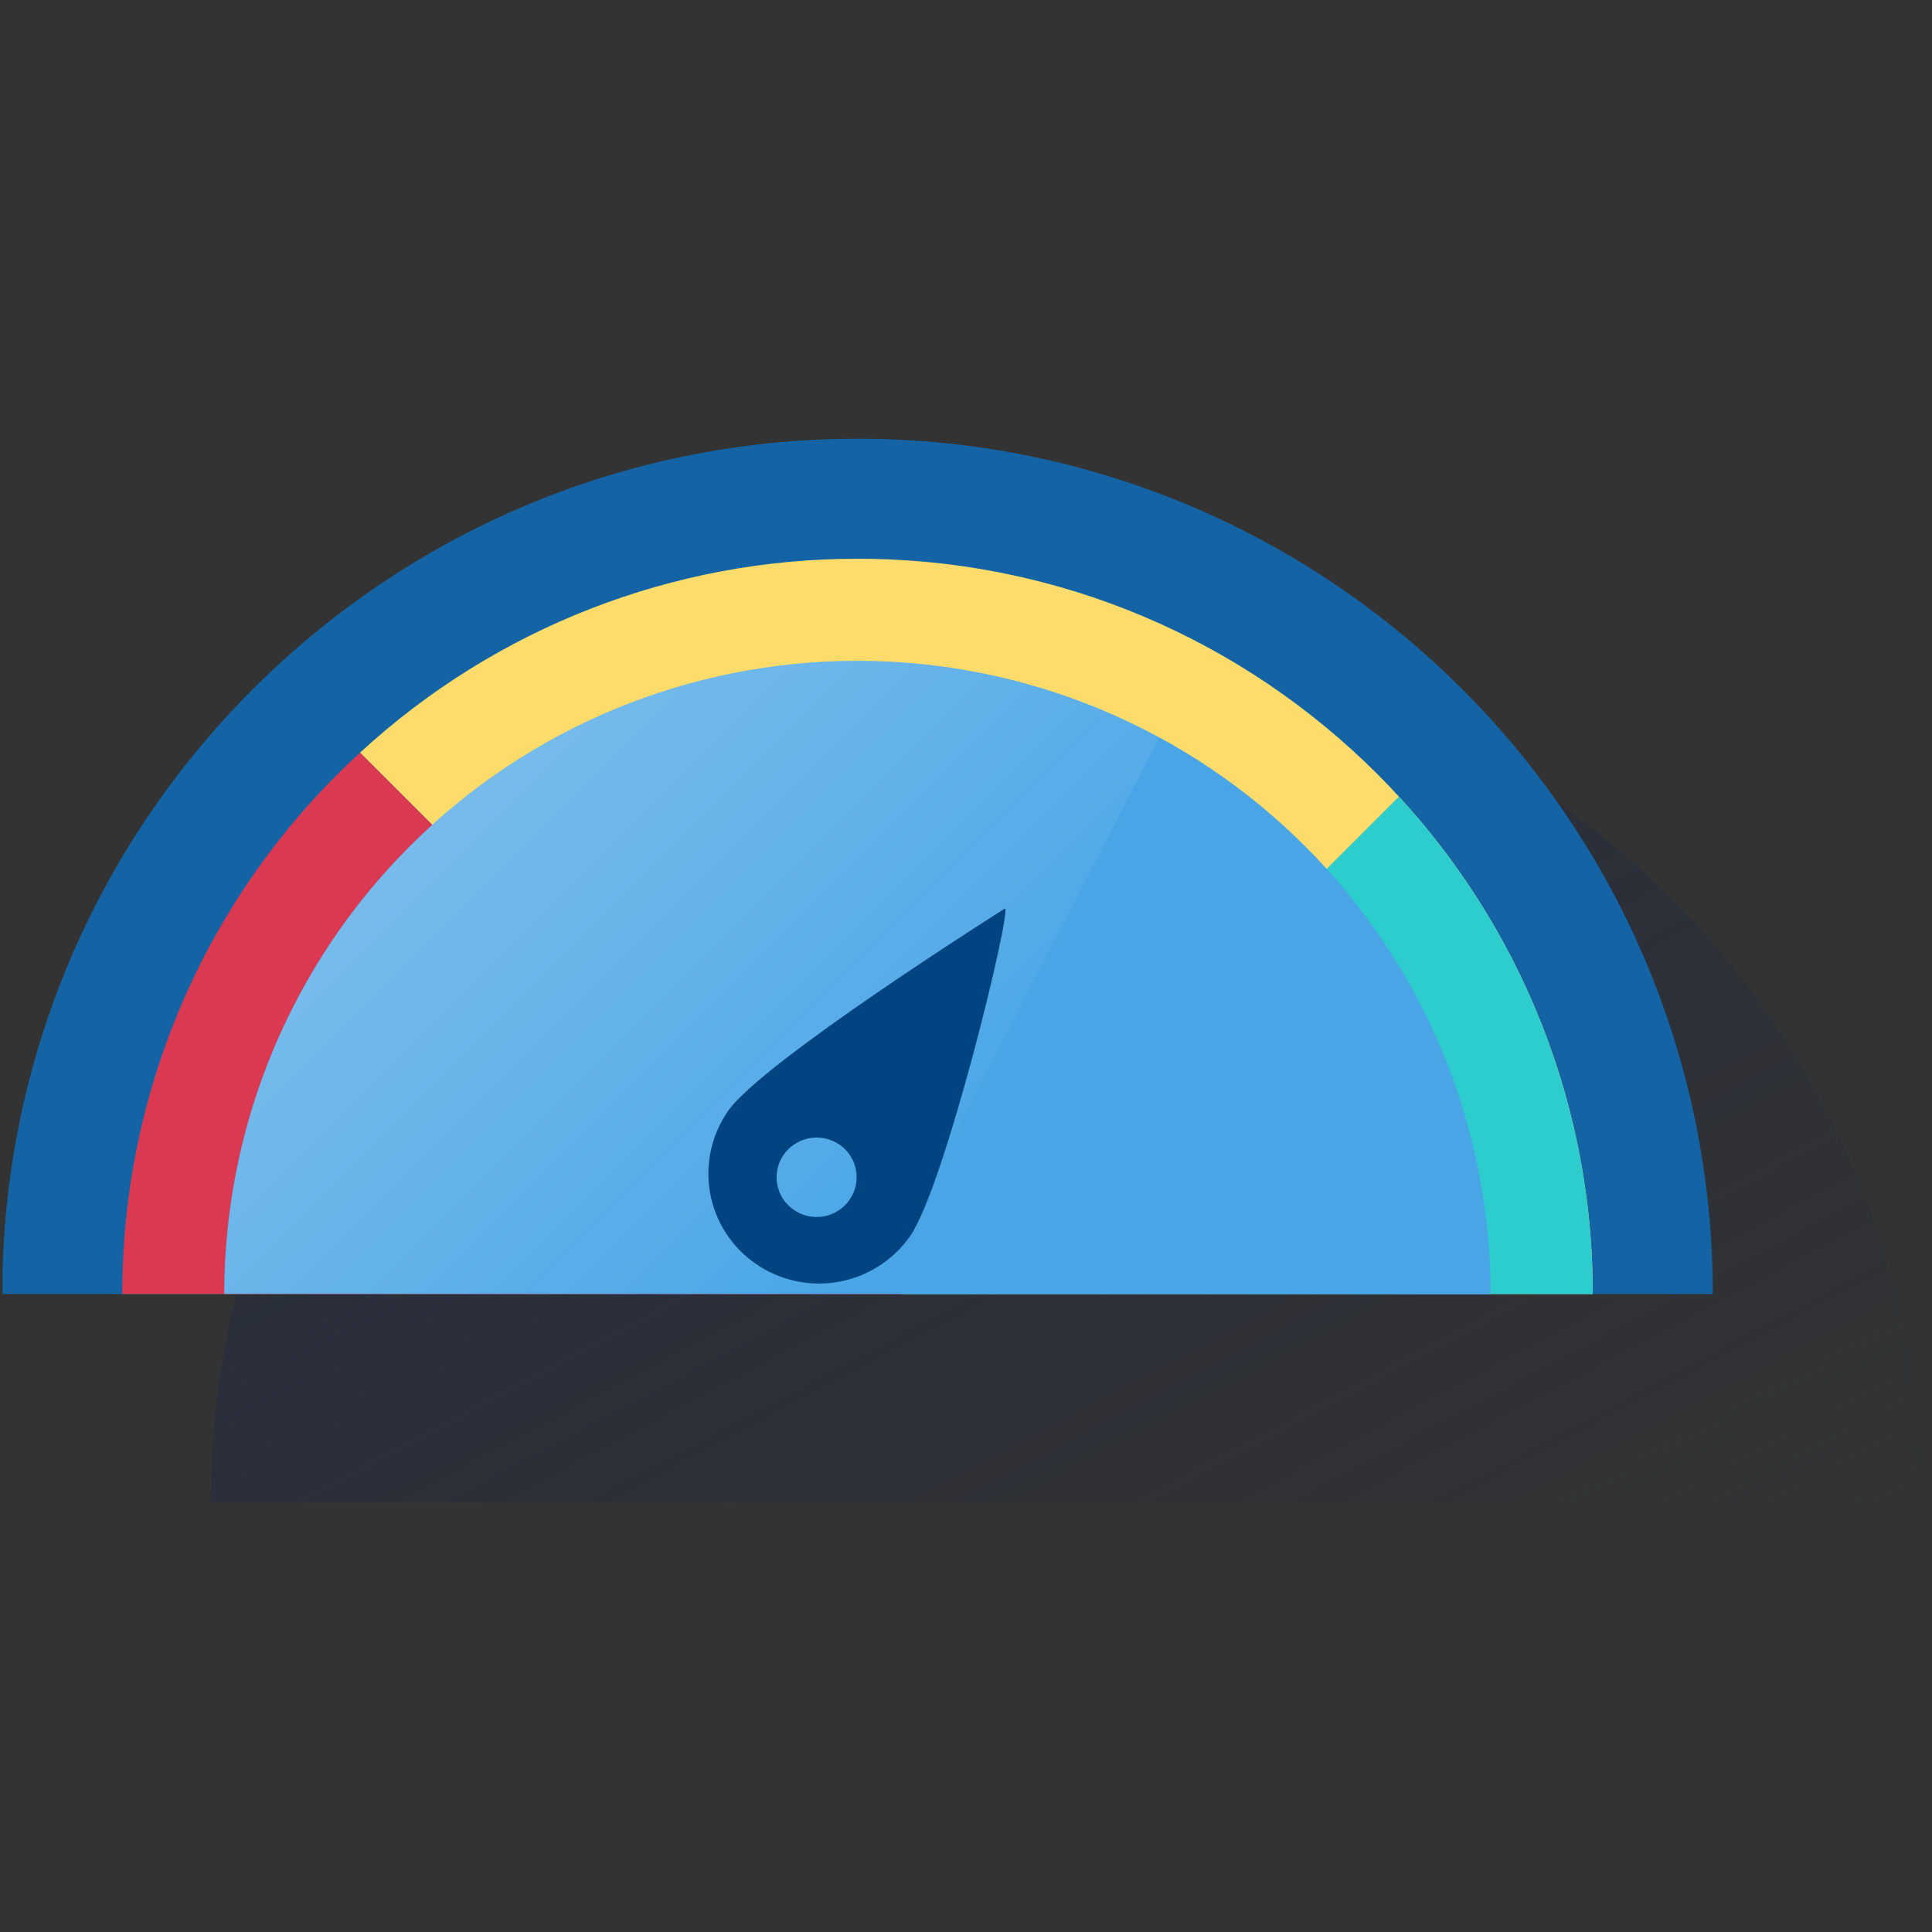
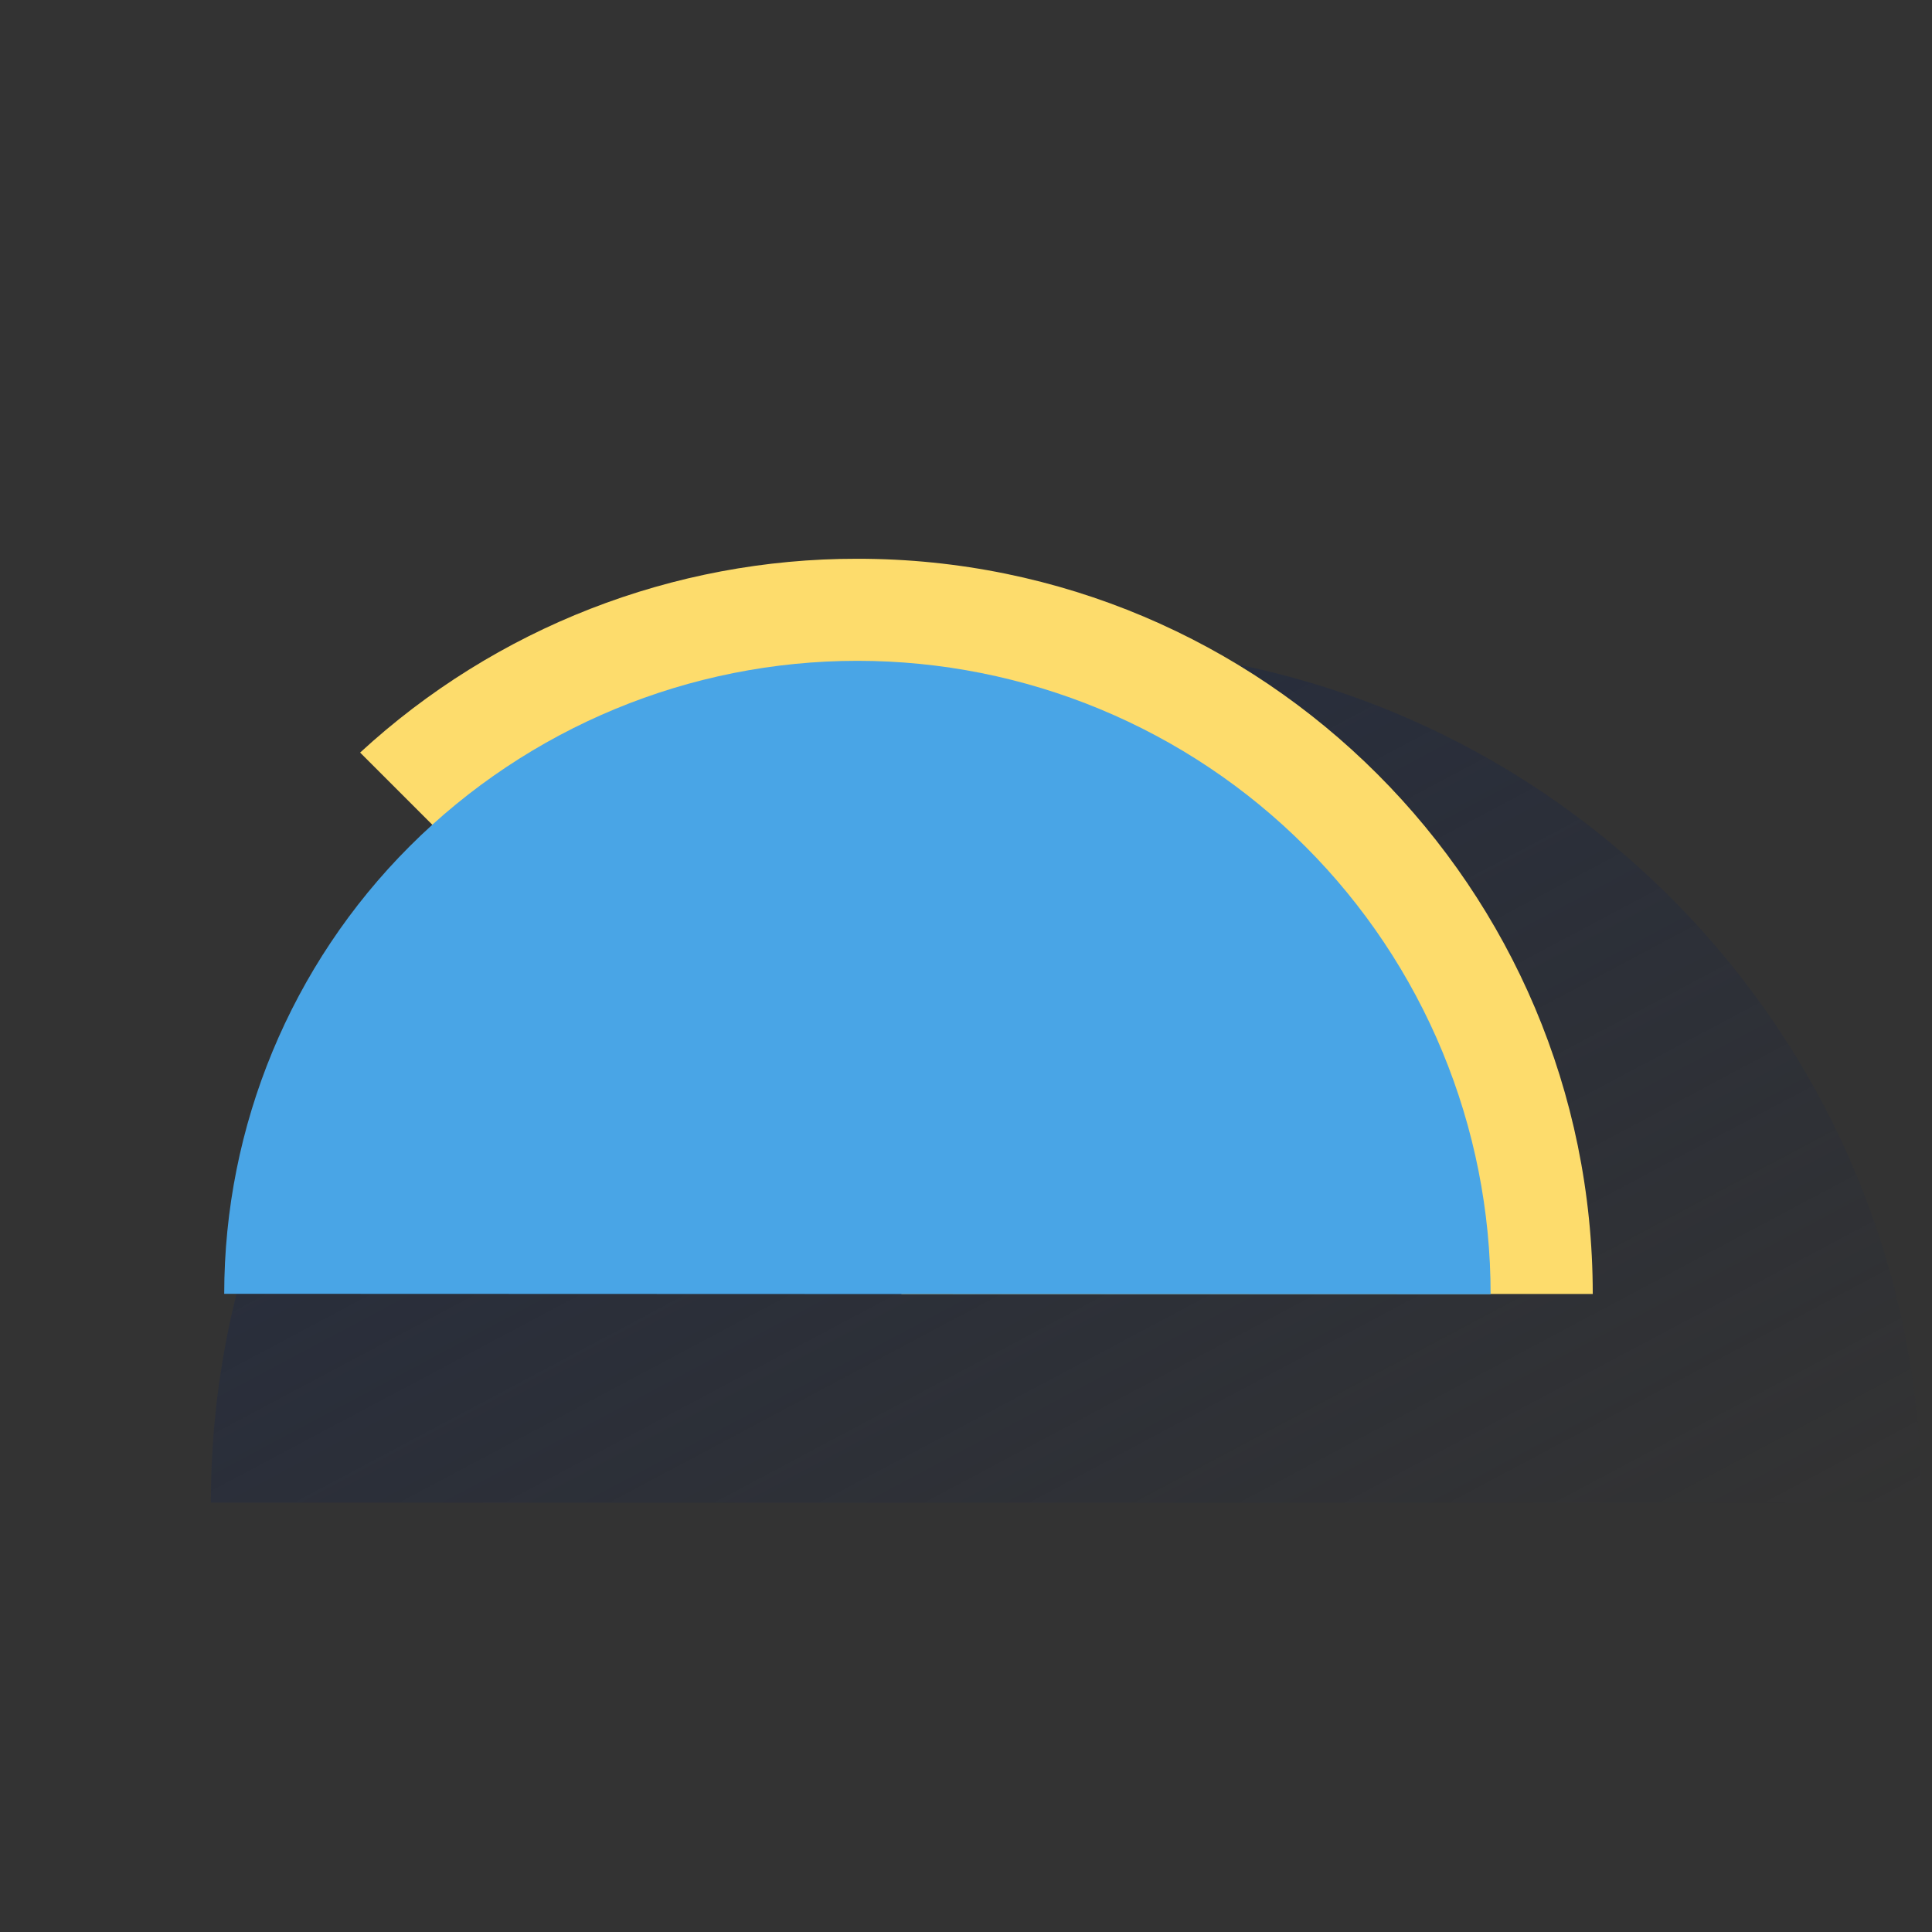
<svg xmlns="http://www.w3.org/2000/svg" width="145" height="145" viewBox="0 0 145 145" fill="none">
  <rect x="0" y="0" width="145" height="145" fill="#333333" stroke="none" />
  <g clip-path="url(#clip0_5555_4215)">
    <path d="M80.016 48.584C44.565 48.584 15.826 77.324 15.826 112.774H144.206C144.206 77.324 115.467 48.584 80.016 48.584Z" fill="url(#paint0_linear_5555_4215)" />
-     <path d="M64.359 32.928C28.908 32.928 0.168 61.667 0.168 97.118H128.549C128.549 61.667 99.809 32.928 64.359 32.928Z" fill="#1464A5" />
-     <path d="M9.177 97.118H67.665L27.029 56.482C21.396 61.645 16.899 67.925 13.825 74.921C10.752 81.917 9.169 89.476 9.177 97.118Z" fill="#DA3951" />
    <path d="M64.358 41.936C50.528 41.917 37.199 47.111 27.028 56.482L67.664 97.117H119.539C119.539 66.642 94.833 41.936 64.358 41.936Z" fill="#FDDC6C" />
-     <path d="M119.54 97.119C119.558 83.289 114.364 69.96 104.994 59.789L67.664 97.119H119.54Z" fill="#2DCCCD" />
    <path d="M64.359 49.596C51.756 49.593 39.669 54.597 30.756 63.506C21.842 72.415 16.832 84.5 16.828 97.102L111.873 97.135C111.876 90.894 110.648 84.713 108.261 78.946C105.875 73.179 102.375 67.938 97.963 63.524C93.551 59.109 88.312 55.607 82.546 53.217C76.78 50.827 70.6 49.597 64.359 49.596Z" fill="#49A5E6" />
-     <path opacity="0.5" d="M87.025 55.339C79.785 51.415 71.65 49.44 63.416 49.605C55.183 49.771 47.135 52.073 40.058 56.285C32.982 60.496 27.121 66.474 23.05 73.632C18.979 80.79 16.837 88.883 16.834 97.118H65.442L87.025 55.339Z" fill="url(#paint1_linear_5555_4215)" />
-     <path d="M56.721 94.851C58.532 96.103 60.763 96.59 62.931 96.205C65.098 95.819 67.025 94.593 68.292 92.793C70.915 89.055 75.893 68.47 75.433 68.178C75.433 68.178 57.278 79.624 54.655 83.363C54.032 84.251 53.591 85.254 53.357 86.314C53.124 87.374 53.102 88.47 53.294 89.538C53.486 90.606 53.888 91.625 54.476 92.537C55.065 93.449 55.828 94.236 56.721 94.851ZM58.823 86.65C59.284 86.002 59.98 85.561 60.762 85.422C61.544 85.283 62.35 85.457 63.005 85.906C63.329 86.128 63.605 86.412 63.818 86.742C64.03 87.071 64.176 87.44 64.245 87.826C64.314 88.212 64.307 88.608 64.222 88.991C64.137 89.374 63.978 89.737 63.752 90.058C63.295 90.708 62.599 91.152 61.816 91.291C61.033 91.43 60.226 91.254 59.573 90.801C59.249 90.579 58.973 90.295 58.76 89.966C58.547 89.636 58.401 89.268 58.332 88.882C58.262 88.496 58.27 88.1 58.354 87.716C58.438 87.333 58.598 86.971 58.823 86.65Z" fill="#004481" />
  </g>
  <defs>
    <linearGradient id="paint0_linear_5555_4215" x1="53.197" y1="54.32" x2="97.485" y2="137.616" gradientUnits="userSpaceOnUse">
      <stop stop-color="#192647" stop-opacity="0.5" />
      <stop offset="1" stop-color="#192647" stop-opacity="0" />
    </linearGradient>
    <linearGradient id="paint1_linear_5555_4215" x1="34.984" y1="59.284" x2="69.131" y2="93.429" gradientUnits="userSpaceOnUse">
      <stop stop-color="white" stop-opacity="0.5" />
      <stop offset="1" stop-color="white" stop-opacity="0" />
    </linearGradient>
    <clipPath id="clip0_5555_4215">
      <rect width="144" height="144" fill="white" transform="translate(0.188 0.852)" />
    </clipPath>
  </defs>
</svg>